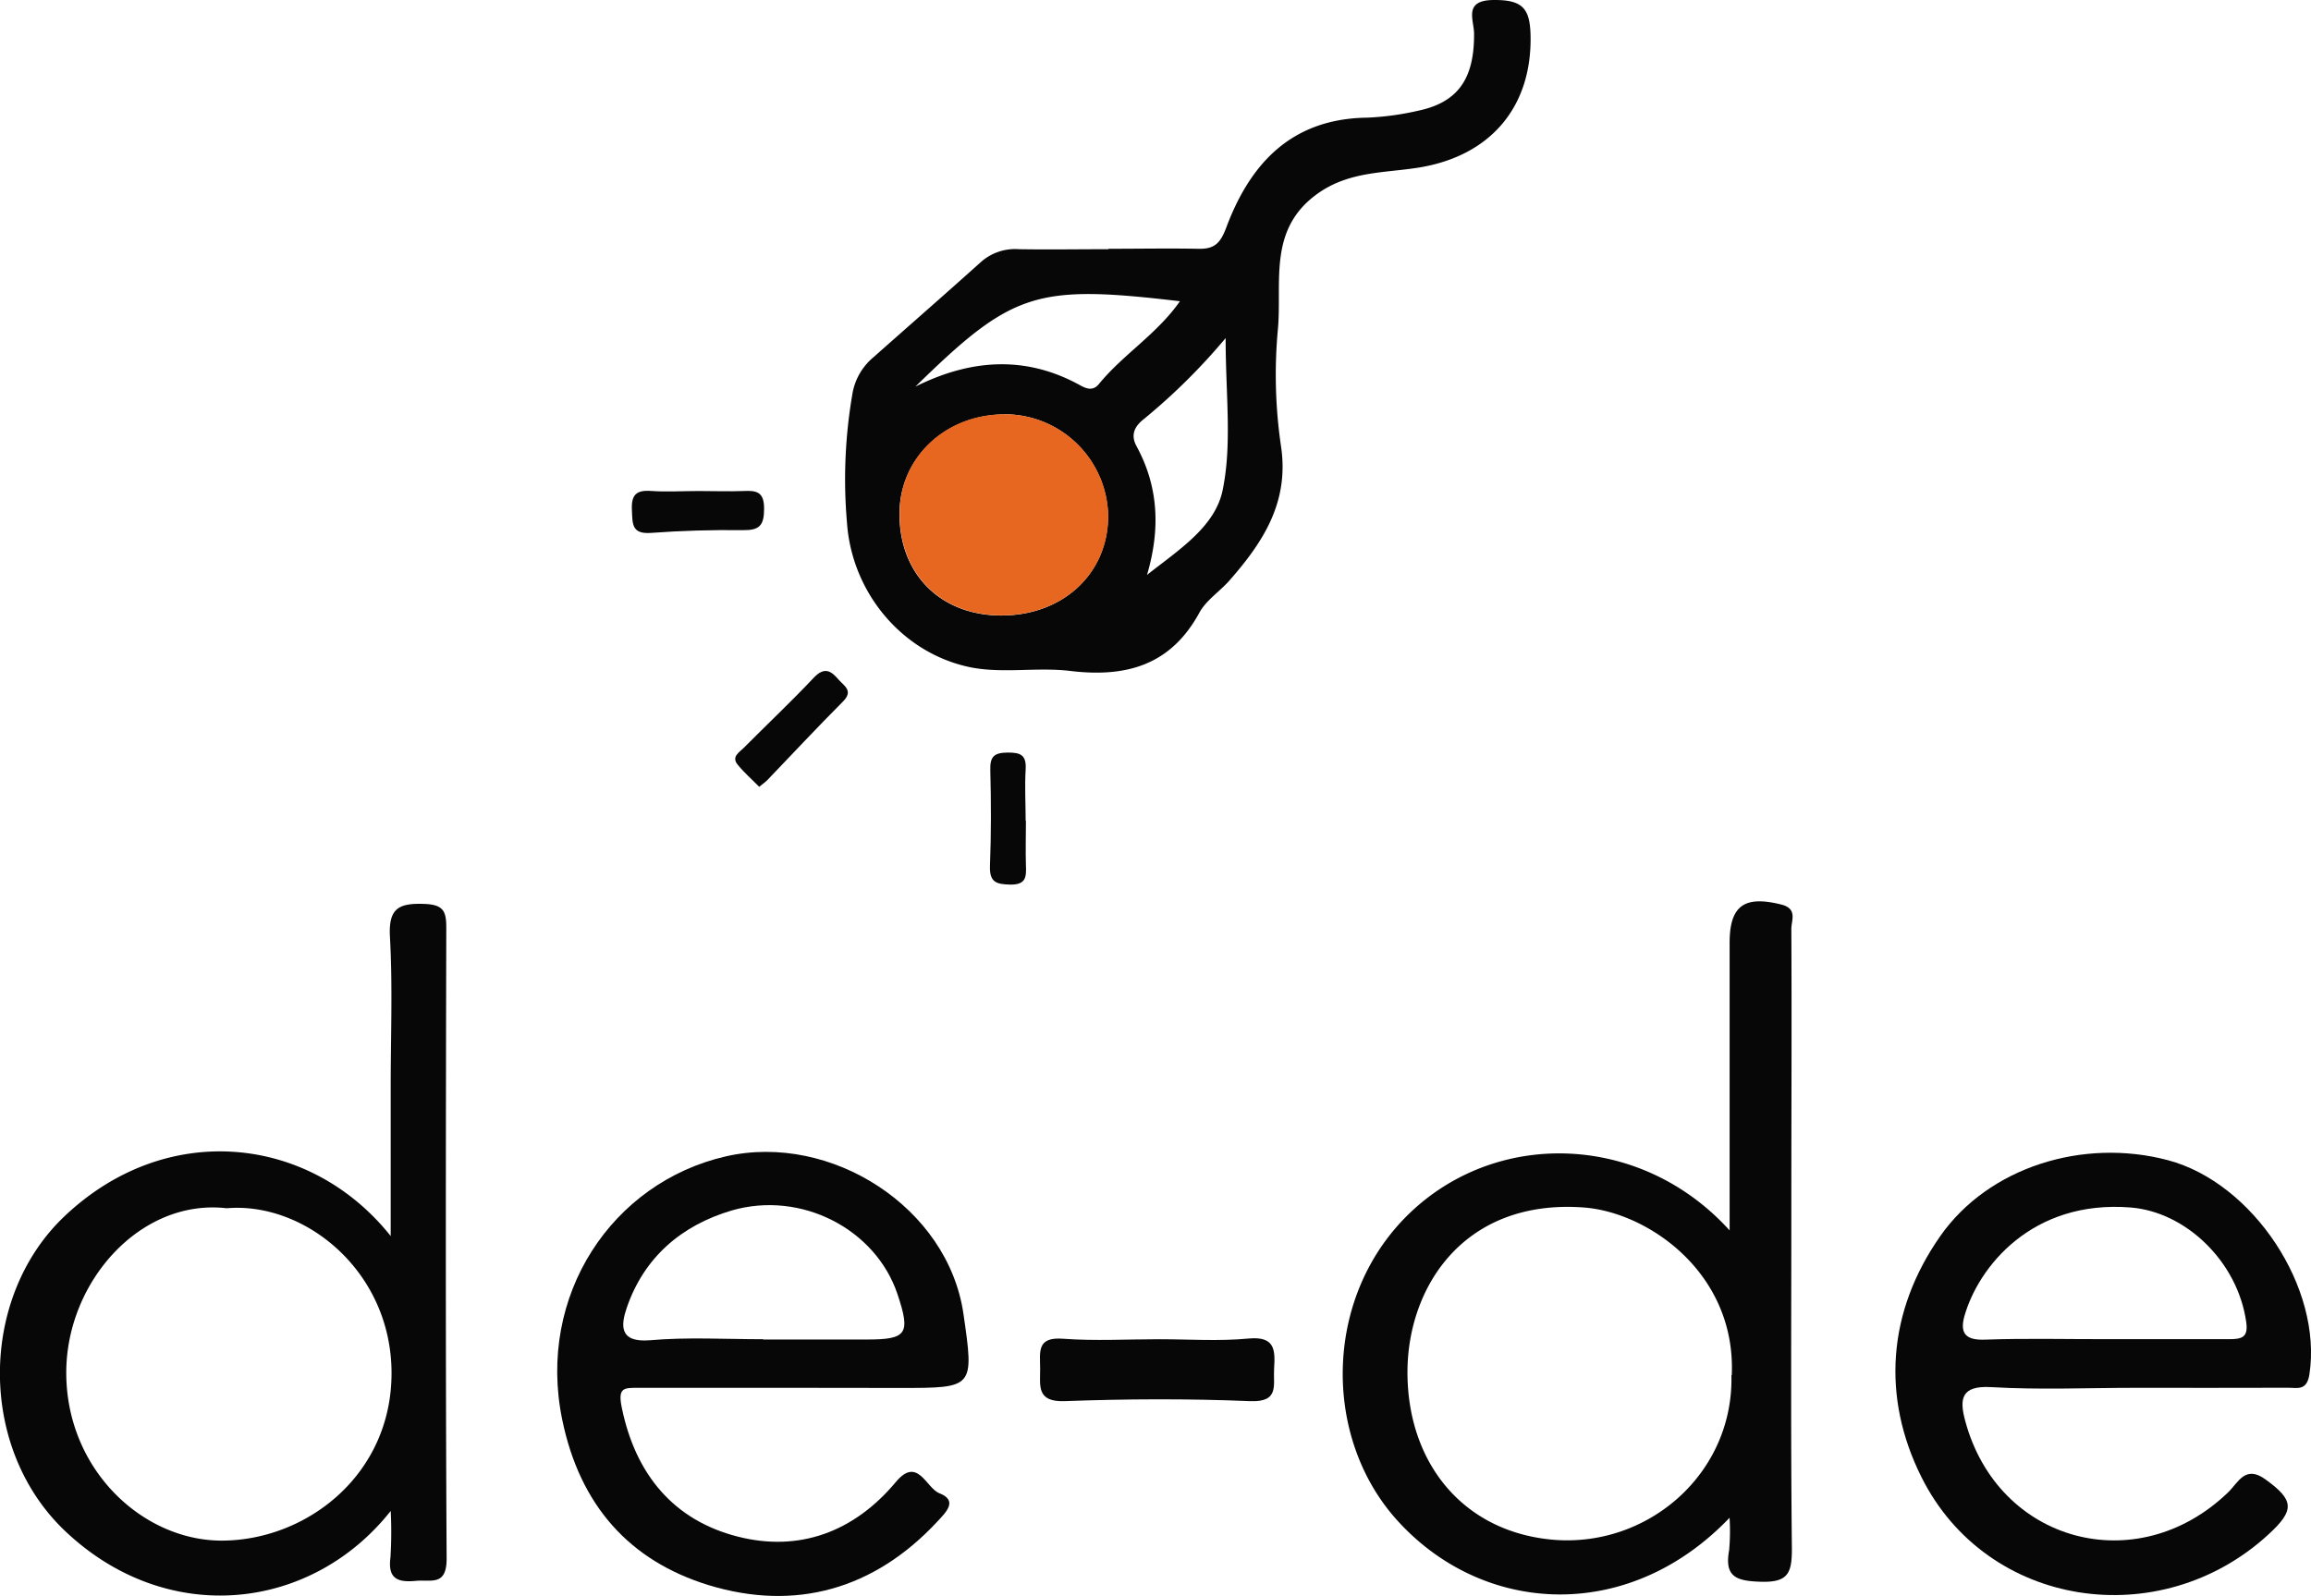
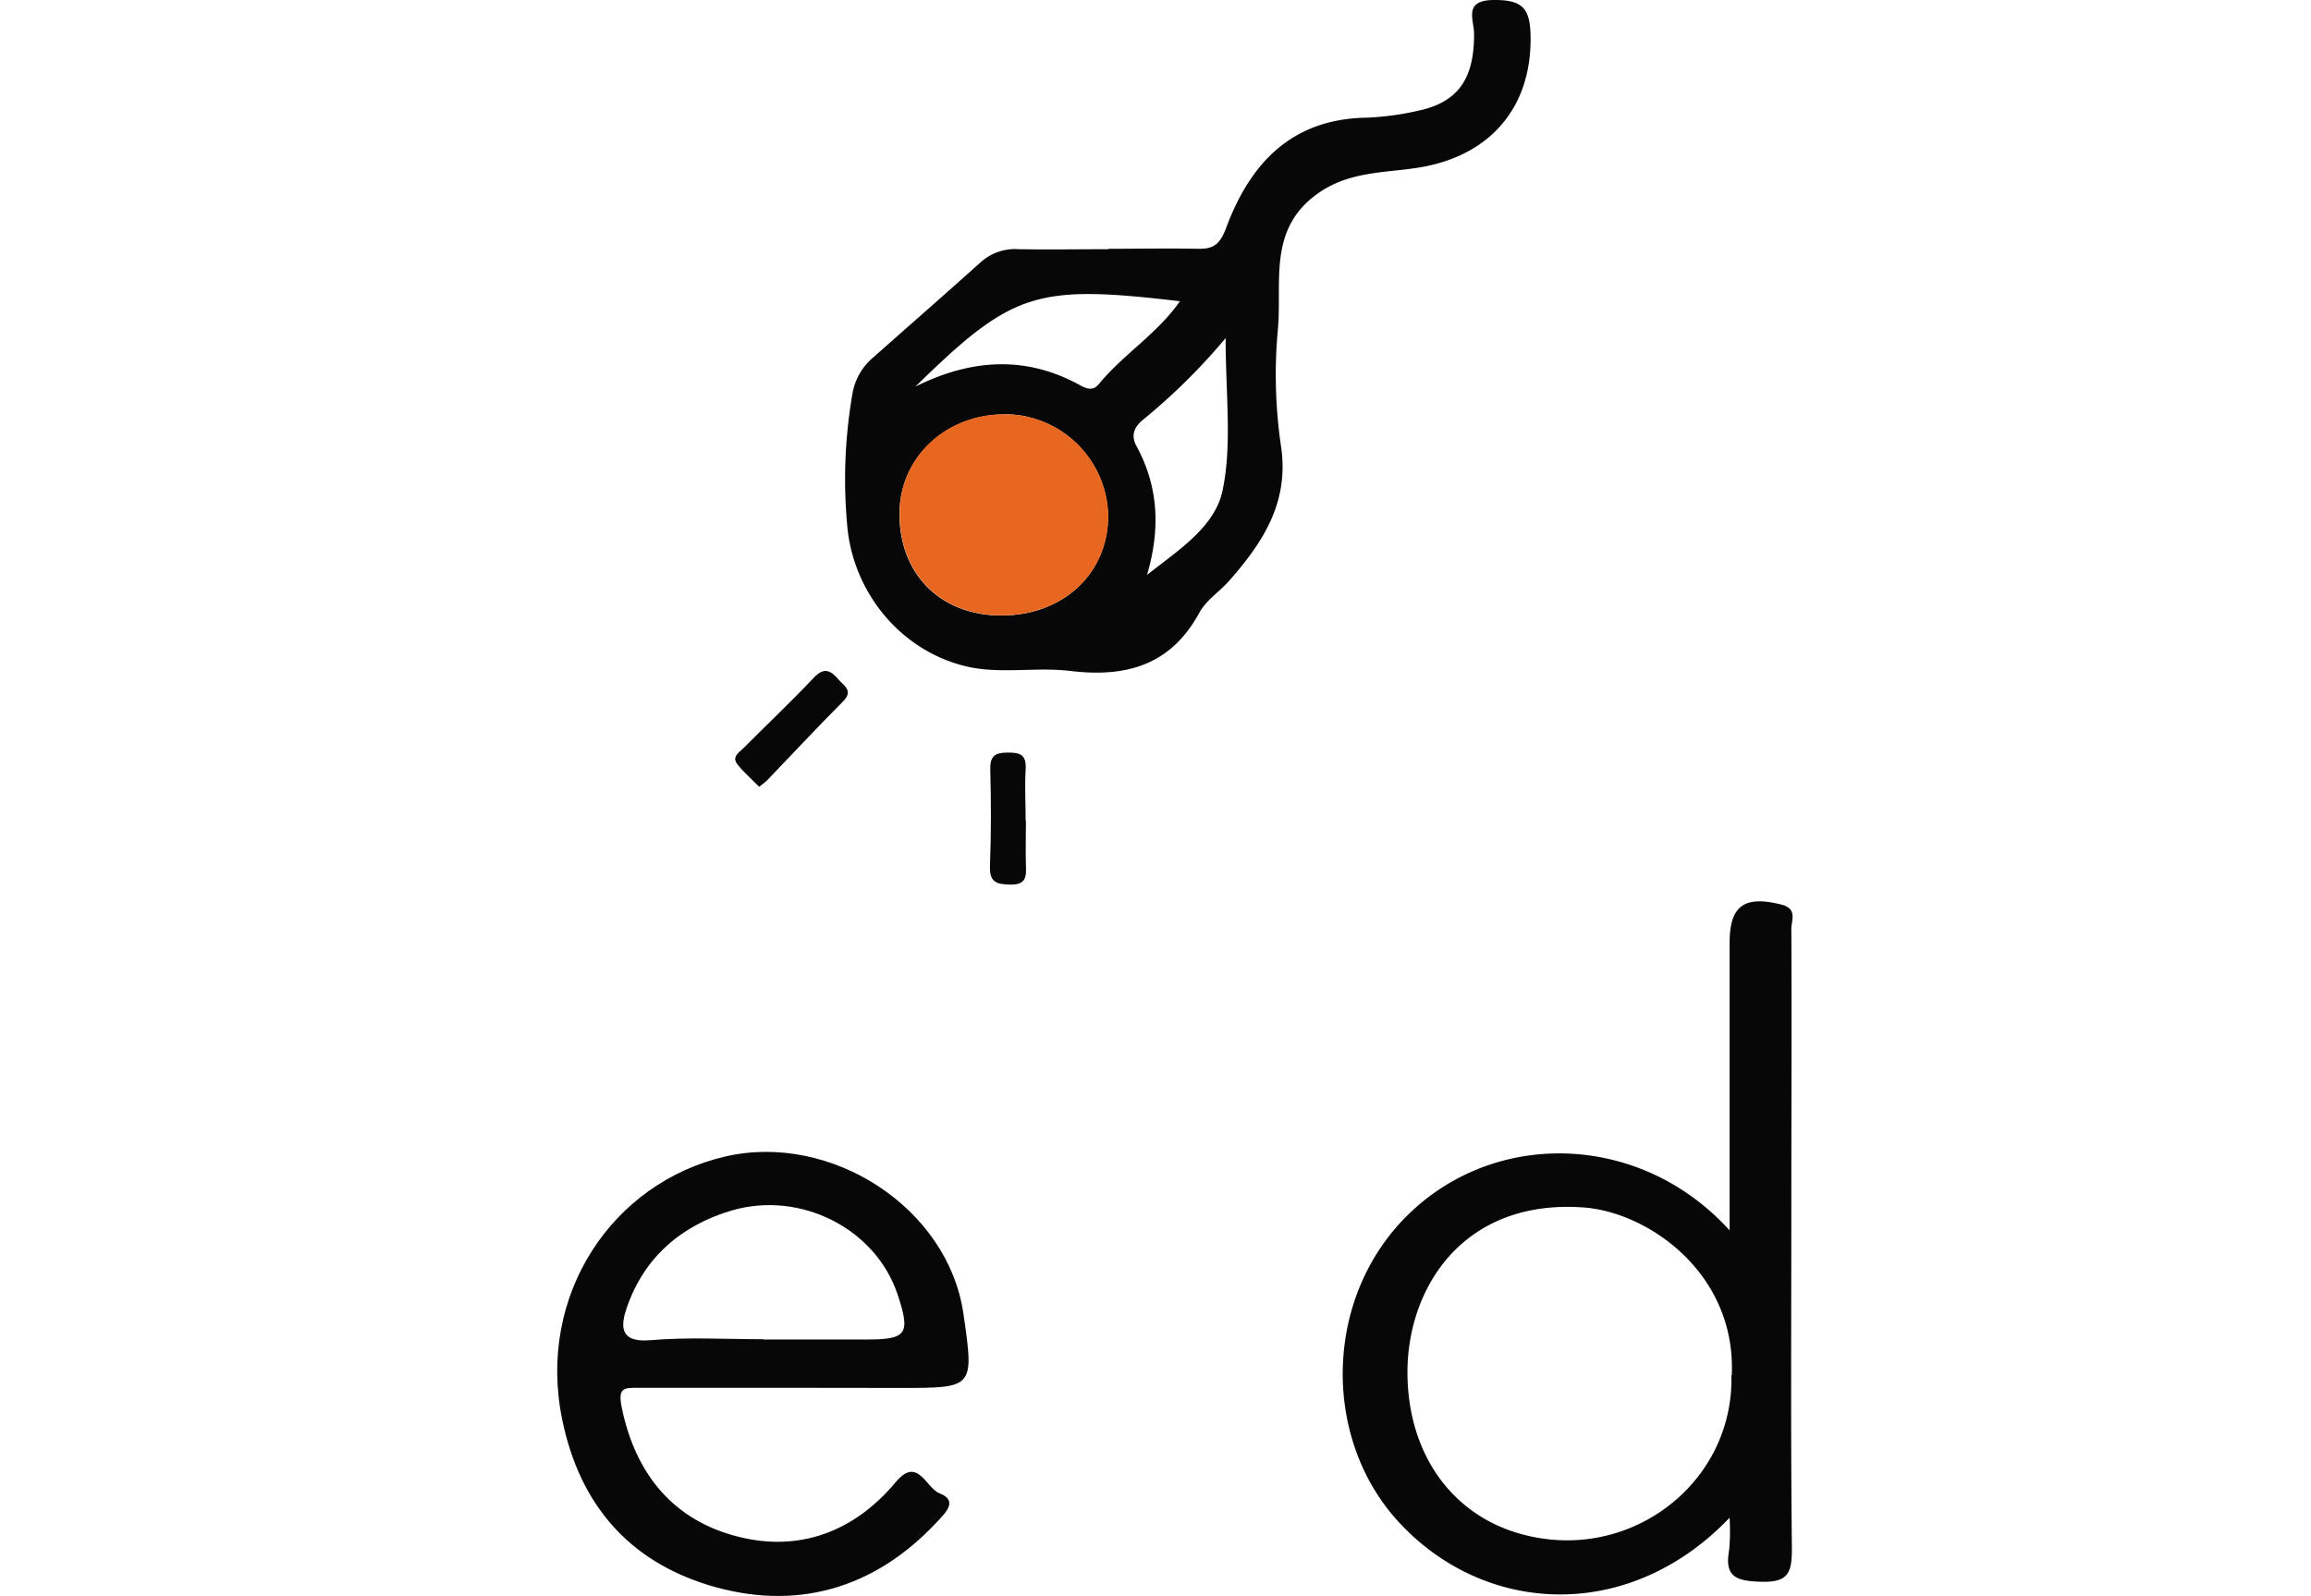
<svg xmlns="http://www.w3.org/2000/svg" viewBox="0 0 334.78 231.22" data-name="Шар 1" id="Шар_1">
  <defs>
    <style>.cls-1{fill:#070708;}.cls-2{fill:#e86720;}</style>
  </defs>
  <path transform="translate(-129.45 -306.38)" d="M290,342.43c4.33,0,8.66-.08,13,0,2.34.06,3.22-.74,4.1-3.1,3.49-9.33,9.5-15.75,20.37-15.9a40.47,40.47,0,0,0,7.39-1c5.79-1.21,8.16-4.62,8.13-11.13,0-2.08-1.66-4.95,3-4.92,4,0,5.09,1.22,5.18,5.09.24,10.36-5.76,17.5-16.18,19.19-5,.8-10.11.52-14.67,3.78-7.22,5.16-5.15,12.75-5.74,19.54A71.44,71.44,0,0,0,315,370.9c1.28,8.17-2.55,14-7.39,19.53-1.41,1.63-3.41,2.89-4.41,4.72-4.16,7.65-10.63,9.43-18.73,8.45-4.75-.57-9.75.4-14.4-.52-9.85-2-17.25-10.77-17.93-21.05a72.61,72.61,0,0,1,.85-18.89,8.81,8.81,0,0,1,3-5c5.19-4.61,10.43-9.18,15.6-13.83a7.46,7.46,0,0,1,5.48-1.82c4.32.07,8.65,0,13,0Zm-15,24c-8.52,0-15.2,6.24-15.25,14.32-.06,8.73,5.84,14.74,14.58,14.82,9,.08,15.63-6,15.64-14.42A15,15,0,0,0,275,366.41Zm-13-4c8-4,16-4.63,24-.18,1,.55,1.86.73,2.64-.22,3.49-4.28,8.41-7.23,11.74-12C279.47,347.57,276.13,348.63,262,362.46Zm45-7.06a89.26,89.26,0,0,1-12,11.86c-1.35,1.11-1.71,2.33-.91,3.8,3.22,5.92,3.46,12.07,1.52,18.66,4.53-3.6,10-7,11-12.5C307.93,370.55,307,363.48,307,355.4Z" class="cls-1" />
  <path transform="translate(-129.45 -306.38)" d="M380,526.31c-14.66,15.35-35.74,14.17-48.2.31-10.94-12.16-10.63-32.83,2.21-44.78s33.42-11.07,46,2.83V443c0-5.4,2.14-6.89,7.48-5.55,2.41.6,1.45,2.31,1.46,3.55.07,13.3,0,26.61,0,39.92,0,16.63-.1,33.26.08,49.89,0,3.54-.56,4.89-4.5,4.77-3.55-.11-5.3-.69-4.59-4.58A30.85,30.85,0,0,0,380,526.31Zm.32-20.66c.65-14.77-12.09-23.6-21.42-24.3-17.39-1.29-25.61,11.56-25.56,24,.06,13.14,8.15,23,21.06,24.14C368.18,530.68,380.61,519.9,380.27,505.65Z" class="cls-1" />
-   <path transform="translate(-129.45 -306.38)" d="M186.05,525.32c-11.42,14.44-32.09,16.91-46.87,3.19-13-12-12.81-34-.49-45.79,14.86-14.2,35.74-11.83,47.36,2.77V463.63c0-7.16.29-14.34-.11-21.48-.23-4.13,1.23-4.92,4.95-4.79,2.75.1,3.22,1,3.21,3.46-.07,30.48-.12,60.95.05,91.43,0,4-2.26,3-4.42,3.2-2.58.25-4.13-.23-3.72-3.36A59.51,59.51,0,0,0,186.05,525.32Zm-23.76-43.86c-12.46-1.44-23.18,10.6-23.24,23.7-.07,14.13,11.08,24.52,22.62,24.46,12.27-.07,24.53-9.58,24.5-24.32S173.59,480.49,162.29,481.46Z" class="cls-1" />
  <path transform="translate(-129.45 -306.38)" d="M244.44,507.48c-7.49,0-15,0-22.48,0-2.15,0-3.07-.08-2.41,3,2,9.59,7.51,16.19,16.74,18.55,8.92,2.29,16.89-.66,22.94-7.91,3.17-3.79,4.37.89,6.31,1.64,2.73,1.06.95,2.75-.33,4.13-9.16,9.83-20.58,13-33.11,9.18-11.46-3.52-18.66-11.56-21.21-24-3.7-18,7.24-34.36,23.72-38.13,15.21-3.47,32.18,7.4,34.41,22.84,1.55,10.72,1.55,10.72-9.09,10.72Zm-4.42-7h15c5.83,0,6.37-.82,4.43-6.61-3.17-9.4-13.94-15-24-12.09-7.25,2.14-12.7,6.77-15.21,14.11-.85,2.51-1.12,5.05,3.32,4.7C229,500.11,234.53,500.44,240,500.44Z" class="cls-1" />
-   <path transform="translate(-129.45 -306.38)" d="M438.9,507.48c-7,0-14,.31-21-.1-4.4-.26-4.61,1.75-3.76,4.9,4.75,17.63,24.89,23.07,38.09,10.34,1.45-1.4,2.46-4,5.39-1.88,4.15,3,4.33,4.43.43,8-15.69,14.4-40.75,10.68-50.24-8.3-5.82-11.63-4.94-24,2.71-34.94,7-10,20.7-14.27,33-11S465.92,493,464,505.53c-.38,2.44-1.76,1.93-3.13,1.94C453.55,507.5,446.22,507.48,438.9,507.48Zm-4.4-7.05c6,0,11.94,0,17.91,0,1.82,0,2.74-.28,2.44-2.45-1.23-8.81-8.78-16-16.75-16.63C423.79,480.2,416,490,414,497.17c-.67,2.51.32,3.43,3,3.33C422.88,500.29,428.69,500.44,434.5,500.43Z" class="cls-1" />
-   <path transform="translate(-129.45 -306.38)" d="M297.38,500.44c4.31,0,8.65.31,12.92-.1,3.88-.37,3.89,1.66,3.72,4.38-.15,2.36.82,4.87-3.49,4.69-8.93-.37-17.9-.33-26.84,0-4.16.15-3.54-2.28-3.56-4.74s-.5-4.6,3.34-4.3C288.08,500.71,292.74,500.44,297.38,500.44Z" class="cls-1" />
-   <path transform="translate(-129.45 -306.38)" d="M230.7,377.53c2.15,0,4.3.08,6.44,0,1.89-.09,3,.09,3,2.55s-.68,3.15-3.06,3.12c-4.45-.05-8.91.07-13.35.4-2.83.2-2.64-1.38-2.74-3.32-.11-2.2.64-2.92,2.79-2.76S228.39,377.53,230.7,377.53Z" class="cls-1" />
  <path transform="translate(-129.45 -306.38)" d="M239.43,420.39c-1.07-1.09-2.2-2.07-3.13-3.22s.26-1.78.9-2.43c3.37-3.39,6.86-6.68,10.14-10.16,1.53-1.62,2.51-1,3.59.28.8.91,2.19,1.61.64,3.17-3.74,3.75-7.34,7.62-11,11.43C240.23,419.79,239.83,420.06,239.43,420.39Z" class="cls-1" />
  <path transform="translate(-129.45 -306.38)" d="M278.07,425.32c0,2.16-.07,4.32,0,6.47.07,1.69,0,2.81-2.28,2.77-2-.05-3-.32-2.93-2.67.18-4.64.17-9.28.05-13.92-.06-2,.58-2.52,2.51-2.54s2.73.39,2.61,2.44c-.15,2.47,0,5,0,7.45Z" class="cls-1" />
  <path transform="translate(-129.45 -306.38)" d="M275,366.41a15,15,0,0,1,15,14.72c0,8.4-6.64,14.5-15.64,14.42-8.74-.08-14.64-6.09-14.58-14.82C259.77,372.65,266.45,366.38,275,366.41Z" class="cls-2" />
</svg>